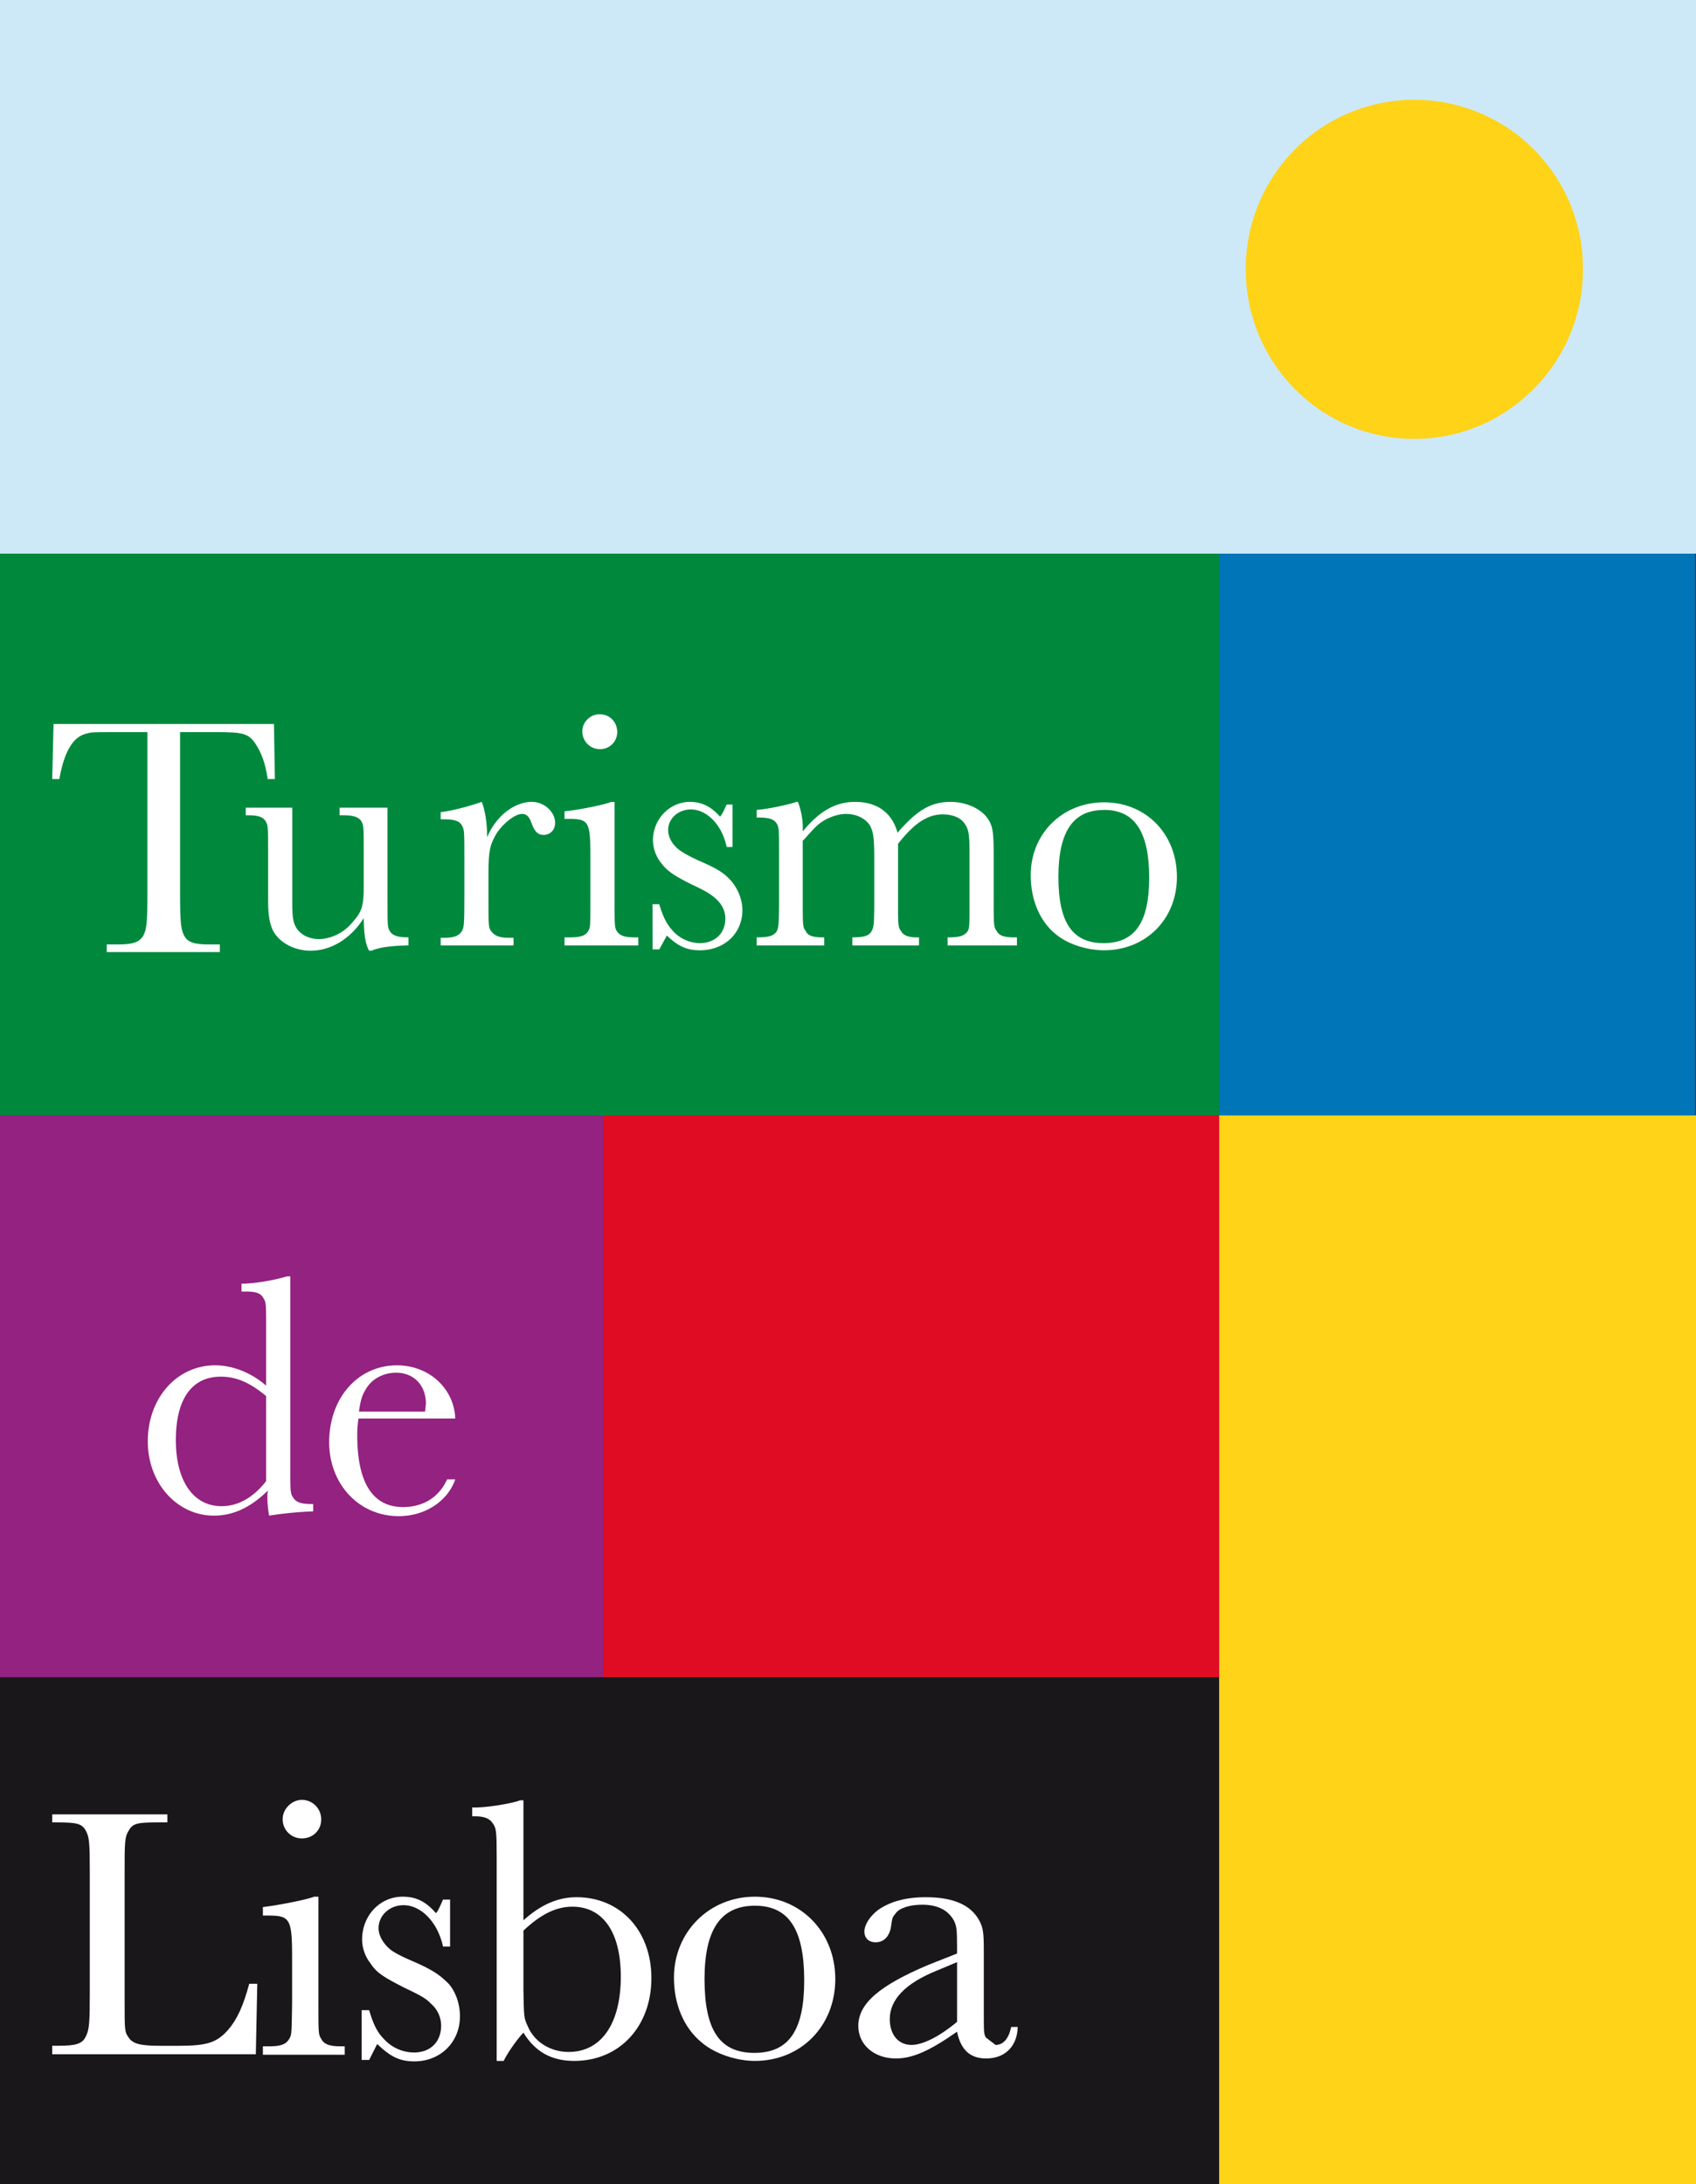
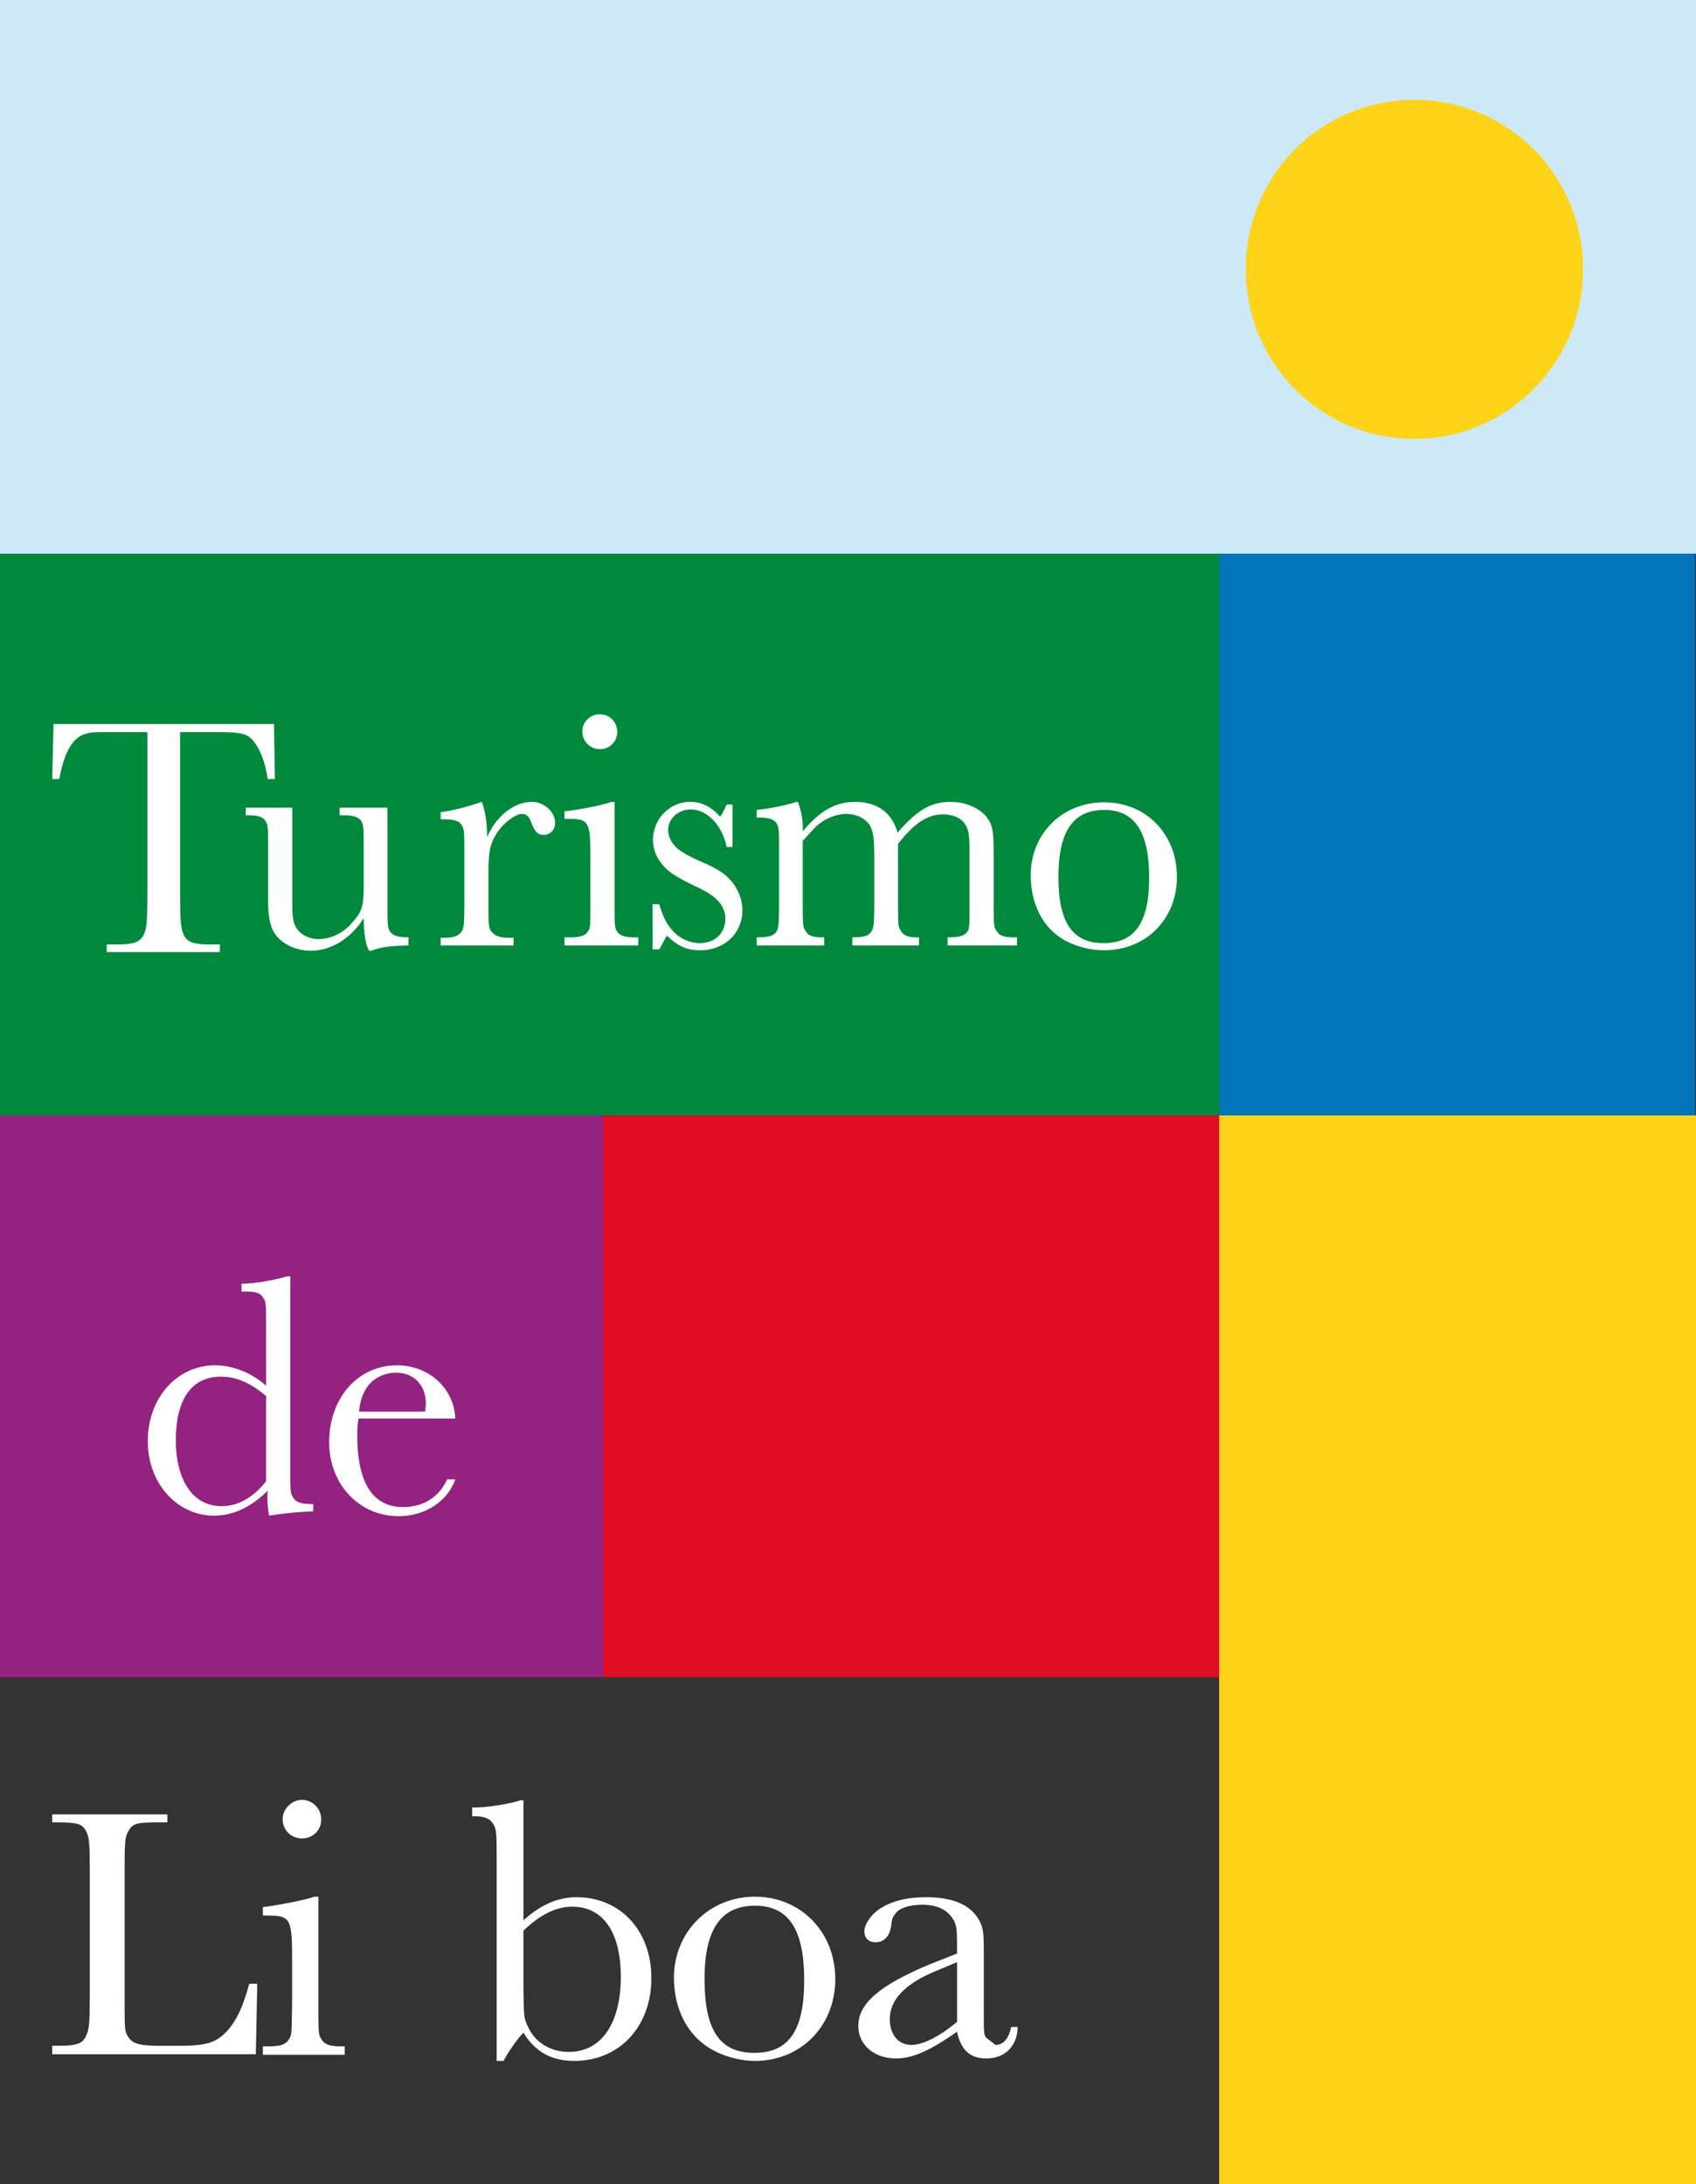
<svg xmlns="http://www.w3.org/2000/svg" viewBox="0 0 1417.32 1824.94">
  <rect x="0" y="0" width="1417.32" height="1824.94" fill="#333333" stroke="none" />
  <defs>
    <style>.cls-1{fill:#1a171b;}.cls-2{fill:#932280;}.cls-3{fill:#00893d;}.cls-4{fill:#ffd318;}.cls-5{fill:#df0c24;}.cls-6{fill:#fff;fill-rule:evenodd;}.cls-7{fill:#0075b8;}.cls-8{fill:#cde9f8;}</style>
  </defs>
  <title>Ativo 4</title>
  <g id="Camada_2" data-name="Camada 2">
    <g id="Layer_1" data-name="Layer 1">
-       <rect class="cls-1" y="1401.48" width="1018.82" height="423.46" />
      <rect class="cls-2" y="931.97" width="503.99" height="469.51" />
      <rect class="cls-3" y="462.61" width="1018.82" height="469.37" />
      <rect class="cls-4" x="1018.82" y="931.97" width="398.5" height="892.96" />
      <rect class="cls-5" x="503.99" y="931.97" width="514.83" height="469.51" />
      <path class="cls-6" d="M222.4,1157.86c-11.9-10.46-27.43-17-42.59-17-32.13,0-56.31,27.48-56.31,63.51,0,35,24.54,62.09,55.22,62.09,15.89,0,30.31-6.51,45.11-20.9l-.36,3.21a84.57,84.57,0,0,0,1.45,17.69,310.45,310.45,0,0,1,36.79-3.57v-6.15h-1.42c-9,0-13-1.46-15.53-5.75-2.15-3.26-2.15-4.71-2.15-28.2V1066.56h-2.89c-11.91,3.62-28.52,6.11-37.91,6.11v6.52h2.9c9.39,0,13.37,1.4,15.52,5.74,2.17,3.27,2.17,4.71,2.17,27.43Zm0,79.79c-10.48,13.36-23.1,20.91-37.2,20.91-23.81,0-38.25-21.31-38.25-55.22,0-34.3,13.36-53,37.55-53,12.63,0,24.17,4.71,37.9,16.2Z" />
      <path class="cls-6" d="M380.48,1185.29c-1.08-25.26-22-44.41-48.72-44.41-32.84,0-56.67,27.48-56.67,64.23,0,35,24.89,61.78,58.09,61.78,22.05,0,40.81-12.31,47.3-30.73h-6.85c-6.86,15.16-20.21,23.13-36.82,23.13-25.26,0-38.25-20.19-38.25-59.93a81.14,81.14,0,0,1,1.06-14.07Zm-80.5-5.75c1.45-10.5,2.9-14.12,5.8-18.83,5-8.65,14.78-13.67,25.25-13.67,14.81,0,24.9,10.45,24.9,26l-.7,6.52Z" />
      <path class="cls-6" d="M49.6,651c3.74-21.67,10.84-34.76,21.69-37.74,5.22-1.5,5.22-1.5,23.51-1.5h28.39V745.87c0,26.14-.75,30.62-3.37,35.86-3.33,5.6-8.57,7.45-21.29,7.45H89.21v6.37h94.51v-6.37h-8.95c-12.72,0-18-1.85-20.92-7.45-2.64-5.24-3.37-10.47-3.37-35.86V611.75h30.24c22,0,26.91,1.13,32.51,9.35,4.85,7.07,8.6,16.44,10.47,29.89h6l-.75-46H44.75l-1.12,46Z" />
      <path class="cls-6" d="M323.81,674.9h-40v6.32h2.63c9.34,0,13.44,1.53,15.69,5.25,1.85,3.73,1.85,4.85,1.85,28v25.79c0,16.45-1.47,21.67-9.32,30.24-7.09,9-18.31,14.2-28.39,14.2-7.12,0-13.82-3-17.57-7.85-3.34-4.48-4.47-8.6-4.47-22.42V674.9H205.38v6.32h1.48c9.37,0,13.09,1.53,15.32,5.25,1.89,3.73,1.89,4.85,1.89,28v39.24c0,11.22,1.48,18.66,4.1,23.91,5.23,10.08,17.92,16.8,31.37,16.8,17.19,0,33.61-10.1,44.45-27.26,0,13.06,1.5,22.41,4.5,27.26h1.88c7.07-3,16.43-4.1,31-4.48v-6.72h-1.1c-7.85,0-12.34-1.5-14.59-5.22-1.85-3.38-1.85-4.5-1.85-28Z" />
      <path class="cls-6" d="M368.27,684.6h3c8.6,0,13.09,1.47,14.94,5.6,1.85,3.37,1.85,4.49,1.85,27.63v32.89c0,21.66-.35,23.91-1.85,26.91-2.25,4.1-6.34,6-14.94,6h-3V790h60.87v-6.37h-3.72c-8.62,0-12.32-1.85-15.32-6-1.88-3-1.88-4.49-1.88-26.91V729.8c0-19.06,1.13-23.91,7.1-34,6-8.6,15.32-15.7,20.92-15.7,3.37,0,6,1.86,7.85,7.48,2.62,7.09,5.22,10.07,10.07,10.07,5.62,0,9.74-4.1,9.74-10.07,0-9.35-9.35-17.55-19.44-17.55-14.92,0-30.24,12.32-37.36,29.49,0-12.32-1.85-22.79-4.47-29.49-11.6,4.1-26.52,7.82-34.36,8.57Z" />
      <path class="cls-6" d="M501.24,596.81c-7.85,0-14.58,6.35-14.58,14.19a14.68,14.68,0,0,0,14.58,15,14.28,14.28,0,0,0,14.57-14.2c0-8.59-6.36-14.94-14.57-14.94m12.34,73.24h-3c-4.85,2.23-26.89,6.7-38.83,7.82v6.35h3.72c16.44,0,17.92,2.25,17.92,31.39v34.74c0,24.28,0,24.28-1.85,27.66-2.25,3.72-6.35,5.22-15.32,5.22h-4.47V790h61.62v-6.72h-2.62c-9,0-12.7-1.5-15.32-5.22-1.85-3.38-1.85-4.87-1.85-27.66Z" />
-       <path class="cls-6" d="M545.34,793.3h5.6l6.35-11.57c9.69,9.35,17.19,12.32,27.64,12.32,20.19,0,35.48-13.82,35.48-33.63,0-8.95-4.1-18.29-9.35-24.27-5.59-6.35-11.19-10.09-25.78-16.42-9.32-4.12-14.92-7.47-17.92-9.74-5.23-4.1-9-10.07-9-16.42,0-9.35,8.22-17.19,19-17.19,13.47,0,26.14,13.06,29.91,31.38h4.85V672.28h-4.85c-2.62,5.59-4.1,8.94-5.6,10.09-7.1-8.22-15.32-12.32-25-12.32-17.19,0-31,14.55-31,32.09A31.15,31.15,0,0,0,552,720.46c5.25,7.1,10.47,10.82,26.16,18.67,12.32,5.62,16.44,8.59,19.79,11.59,5.58,4.85,8.2,10.85,8.2,16.8,0,12.34-8.57,20.56-21.64,20.56a31,31,0,0,1-22.42-10.45c-4.47-4.89-7.84-10.84-11.19-22.06h-5.6Z" />
+       <path class="cls-6" d="M545.34,793.3h5.6l6.35-11.57c9.69,9.35,17.19,12.32,27.64,12.32,20.19,0,35.48-13.82,35.48-33.63,0-8.95-4.1-18.29-9.35-24.27-5.59-6.35-11.19-10.09-25.78-16.42-9.32-4.12-14.92-7.47-17.92-9.74-5.23-4.1-9-10.07-9-16.42,0-9.35,8.22-17.19,19-17.19,13.47,0,26.14,13.06,29.91,31.38h4.85V672.28h-4.85c-2.62,5.59-4.1,8.94-5.6,10.09-7.1-8.22-15.32-12.32-25-12.32-17.19,0-31,14.55-31,32.09A31.15,31.15,0,0,0,552,720.46c5.25,7.1,10.47,10.82,26.16,18.67,12.32,5.62,16.44,8.59,19.79,11.59,5.58,4.85,8.2,10.85,8.2,16.8,0,12.34-8.57,20.56-21.64,20.56a31,31,0,0,1-22.42-10.45c-4.47-4.89-7.84-10.84-11.19-22.06h-5.6" />
      <path class="cls-6" d="M665.59,670.05c-6.32,2.23-23.51,6-33.23,6.7v6.37h1.52c8.94,0,13.07,1.48,15.32,5.23,1.87,3.34,1.87,5.22,1.87,27.64v34.36c0,22-.42,24.28-1.87,27.66-2.25,3.72-6.38,5.22-15.32,5.22h-1.52V790h56.42v-6.72h-1.12c-8.25,0-12.7-1.5-14.24-5.22-2.58-3.38-2.58-4.12-2.58-27.66V702.52l1.5-1.48c9.7-10.84,10.87-12,16.07-15.32,5.57-3.35,12.69-5.6,18.64-5.6,8.62,0,16.45,3.73,20.19,10.08,2.63,5.62,3.37,9.72,3.37,28v32.14c0,22-.37,24.28-2.2,27.66-1.92,3.72-6,5.22-15,5.22H712.3V790H768v-6.72h-1.5c-7.07,0-11.57-1.5-13.44-5.22-2.58-3.38-2.58-4.12-2.58-27.66V705.14c13.4-17.17,24.64-24.64,37.34-24.64,7.45,0,14.19,2.25,17.89,7.1,3.8,5.22,4.5,9.32,4.5,24.66v38.09c0,24.28,0,24.28-1.46,27.66-2.62,3.72-6.41,5.22-15.36,5.22h-1.5V790h57.95v-6.72h-1.88c-8.94,0-13.07-1.5-14.94-5.22-2.62-3.38-2.62-4.87-2.62-27.66V716c0-21.7-.75-26.17-5.62-32.87-5.58-7.5-17.52-13.07-30.26-13.07-16.4,0-28,6.7-44.46,25.77-4.45-16.44-16.77-25.77-35.47-25.77-16.81,0-30.25,8.2-43.7,24.64v-2.62a61.4,61.4,0,0,0-4.08-22Z" />
      <path class="cls-6" d="M922.63,670.41c-34.76,0-61.27,26.13-61.27,60.87,0,20.54,7.49,38.5,20.89,49.3,10.12,8.6,26.56,13.47,40.38,13.47,34.76,0,60.9-25.79,60.9-61.25,0-36.26-26.14-62.39-60.9-62.39m0,6.34c25.39,0,37.72,17.94,37.72,56.78,0,37.36-12,54.55-38.09,54.55S884.5,770.89,884.5,732.8s12.32-56,38.13-56" />
      <path class="cls-6" d="M215,1657.62h-6.71c-5.09,18.83-10.2,29.86-17.67,38.54-9.43,10.55-17.29,13.31-41.25,13.31H134c-16.12,0-22.8-1.53-26.32-6.65s-3.55-5.08-3.55-31.85V1566c0-26.32,0-31,3.55-36.57,3.13-5.47,6.68-6.65,23.17-6.65h9v-6.71H43.63v6.71h4.31c16.51,0,20.46,1.18,23.61,6.65s3.5,10.25,3.5,36.57v98.23c0,26.37-.4,31.89-3.5,37.75-2.76,5.92-8.65,7.45-22.4,7.45H43.63v7.09H213.79Z" />
      <path class="cls-6" d="M252.31,1503.94c-8.26,0-16.09,7.44-16.09,16.12a15.92,15.92,0,0,0,16.09,16.11c9,0,16.11-6.7,16.11-15.72a16.25,16.25,0,0,0-16.11-16.51m13.78,80.93h-3.53c-5.92,2.42-29.5,7.1-42.86,8.67v7.1h4c18.46,0,20.4,2.32,20.4,34.55v38.49c-.39,26.38-.39,26.38-2.34,29.92-2.76,4.69-7.07,6.31-17.3,6.31H219.7v7h68.39v-7h-3.15c-9.42,0-14.13-1.62-16.52-6.31-2.33-3.54-2.33-5.12-2.33-29.92Z" />
-       <path class="cls-6" d="M302.24,1721.25h6.28l6.7-13.31c11,10.6,18.85,14.54,31,14.54,22,0,38.15-16.12,38.15-37.75,0-10.21-3.55-20.46-9.44-27.11-6.7-6.66-12.2-11-28.32-18.09-11-4.68-16.9-7.84-20-10.2-6.28-5.13-10.23-11.78-10.23-18.09,0-11,9.44-19.27,20.85-19.27,14.91,0,28.69,14.53,33,34.6h5.89v-39.28h-5.89c-2.76,6.25-4.33,9.8-5.91,11.33-8.26-9.41-16.12-13.75-27.9-13.75-18.87,0-33.81,15.77-33.81,35.83a32.68,32.68,0,0,0,7.1,20c5.1,7.89,11,11.43,28.66,20.46,13.35,6.31,18.09,9.06,21.61,13a24,24,0,0,1,8.65,18.48c0,13.36-8.65,22.42-22.8,22.42a34.25,34.25,0,0,1-25.13-11.43c-5.13-5.12-8.65-11.78-12.2-23.95h-6.28Z" />
      <path class="cls-6" d="M420.92,1722.09c3.15-6.71,11.8-18.88,16.51-23.61,9.83,16.12,23.59,23.61,42.46,23.61,38.13,0,64.47-29.14,64.47-69.15,0-39.73-26-67.63-62.52-67.63-15.31,0-29.48,5.87-44.41,19.28V1504.33h-2.76c-6.65,2.76-31.42,6.71-40.07,5.92v7.44H397c7.87,0,12.2,2,14.54,5.52,3.16,4.34,3.53,6.26,3.53,29.08v169.8Zm16.51-108.88c13.75-13,26.74-20,40.88-20,25.53,0,40.49,21.19,40.49,58.51,0,38.93-16.12,62.89-43.62,62.89-15,0-28.7-8.24-34.2-21.65-3.16-6.65-3.16-7.43-3.55-29.81Z" />
      <path class="cls-6" d="M630.83,1584.87c-38.15,0-67.62,29.52-67.62,67.62,0,22.43,8.25,42,23.19,54.22,11,9.46,29.08,15.38,44.43,15.38,38.47,0,67.21-29.14,67.21-68.37s-28.74-68.85-67.21-68.85m0,7.54c28.27,0,41.23,19.62,41.23,62.45,0,41.3-12.52,60.52-41.65,60.52s-41.65-19.22-41.65-61.66c0-41.69,13.76-61.31,42.07-61.31" />
      <path class="cls-6" d="M845,1693.75c-2,9.85-6.66,15-13,15l-8.23-6.31c-1.62-3.55-1.62-3.55-1.62-22v-51.11c0-15.33-.79-18.88-3.89-24.74-7.1-13-22-19.28-44.46-19.28-16.86,0-29.82,3.55-40,10.65-7.1,5.47-11.44,12.52-11.44,18s3.55,9,9.42,9c6.7,0,11.78-4.69,13-14.1.78-6.31,1.18-7.09,3.55-9.85,3.1-4.74,12.17-7.45,22.37-7.45,13,0,22,4.68,26.72,13.75,2,4.34,2.36,7.44,2.36,20.41v6.65l-23.95,9.46c-40.91,17.31-58.55,32.24-58.55,51.06,0,15.78,13.31,27.16,31.39,27.16,14.15,0,28.69-6.65,51.11-22.37,3.16,15.28,11,22.37,24.35,22.37,15.72,0,26-10.2,26.37-26.36Zm-45.2-54.22v49.93c-15.67,13-29.08,19.27-38.15,19.27-11,0-18.08-8.67-18.08-21.64,0-16.12,13-29.87,39.33-40.46Z" />
      <rect class="cls-7" x="1018.82" y="459.24" width="397.76" height="472.73" />
      <rect class="cls-8" width="1417.32" height="462.61" />
      <path class="cls-4" d="M1041.11,225.41a140.87,140.87,0,1,1,281.73,0c0,77.67-63.19,141.32-140.87,141.32-78.18,0-140.86-63.65-140.86-141.32" />
    </g>
  </g>
</svg>